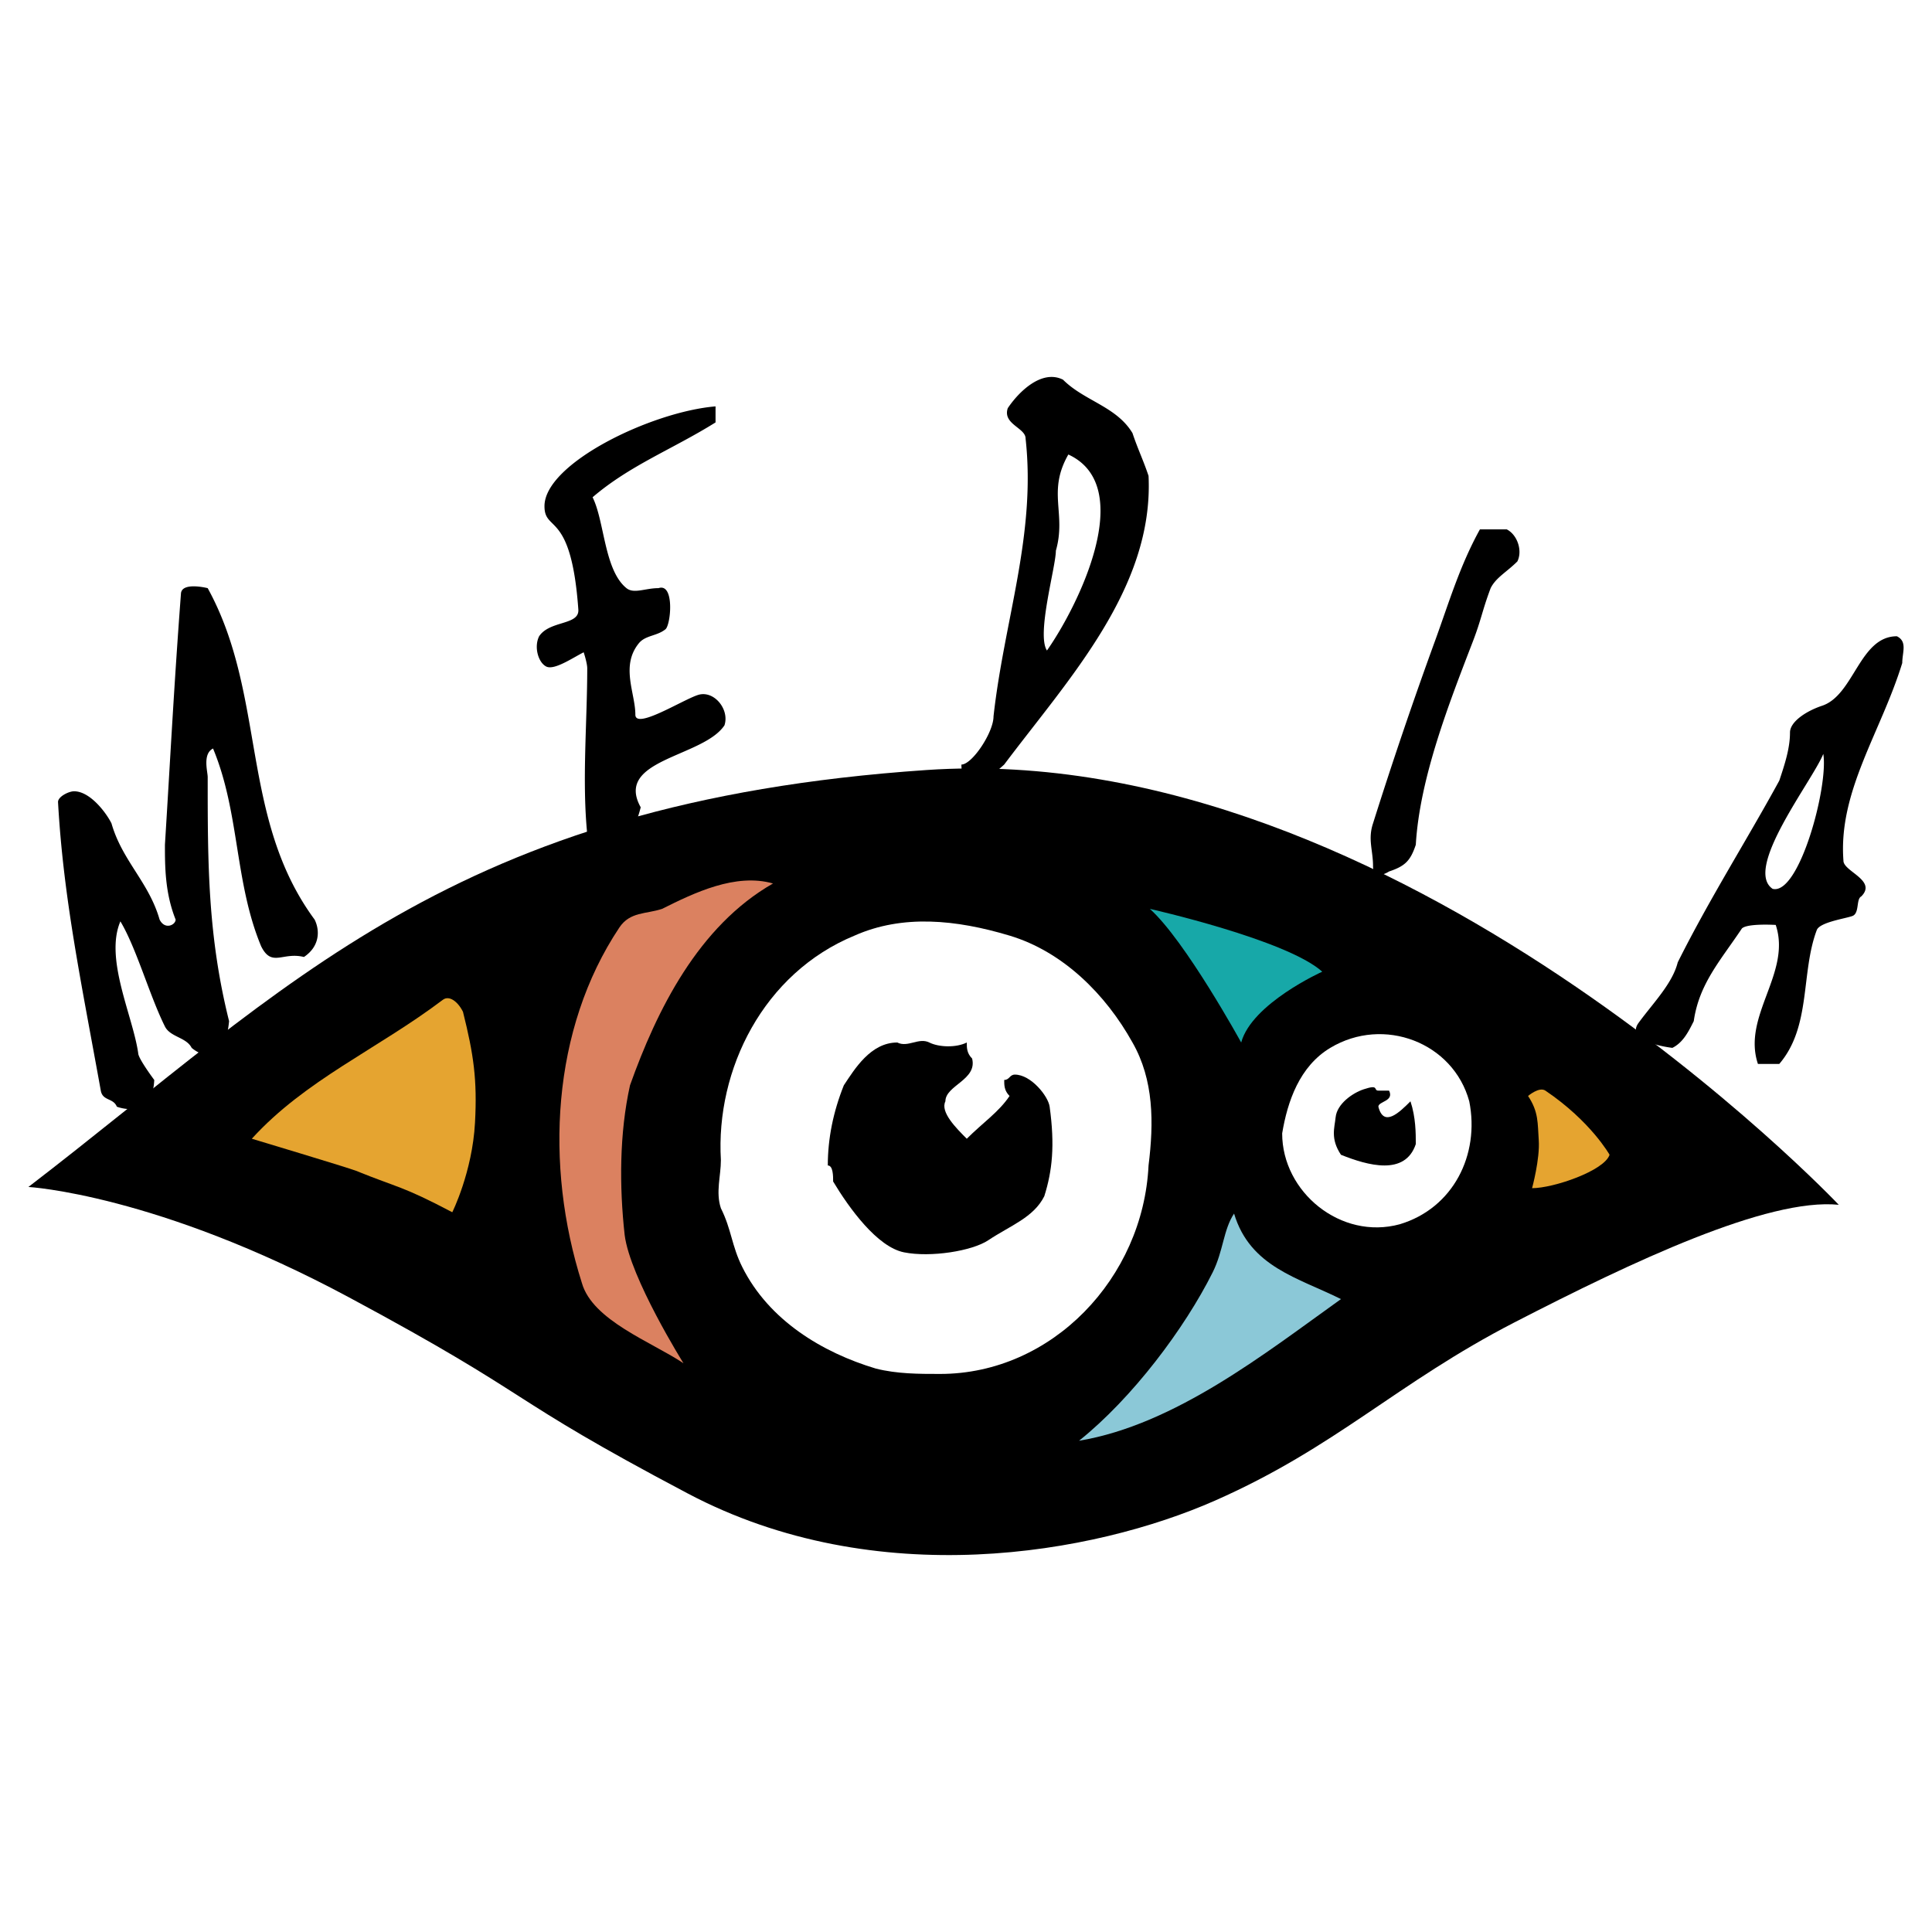
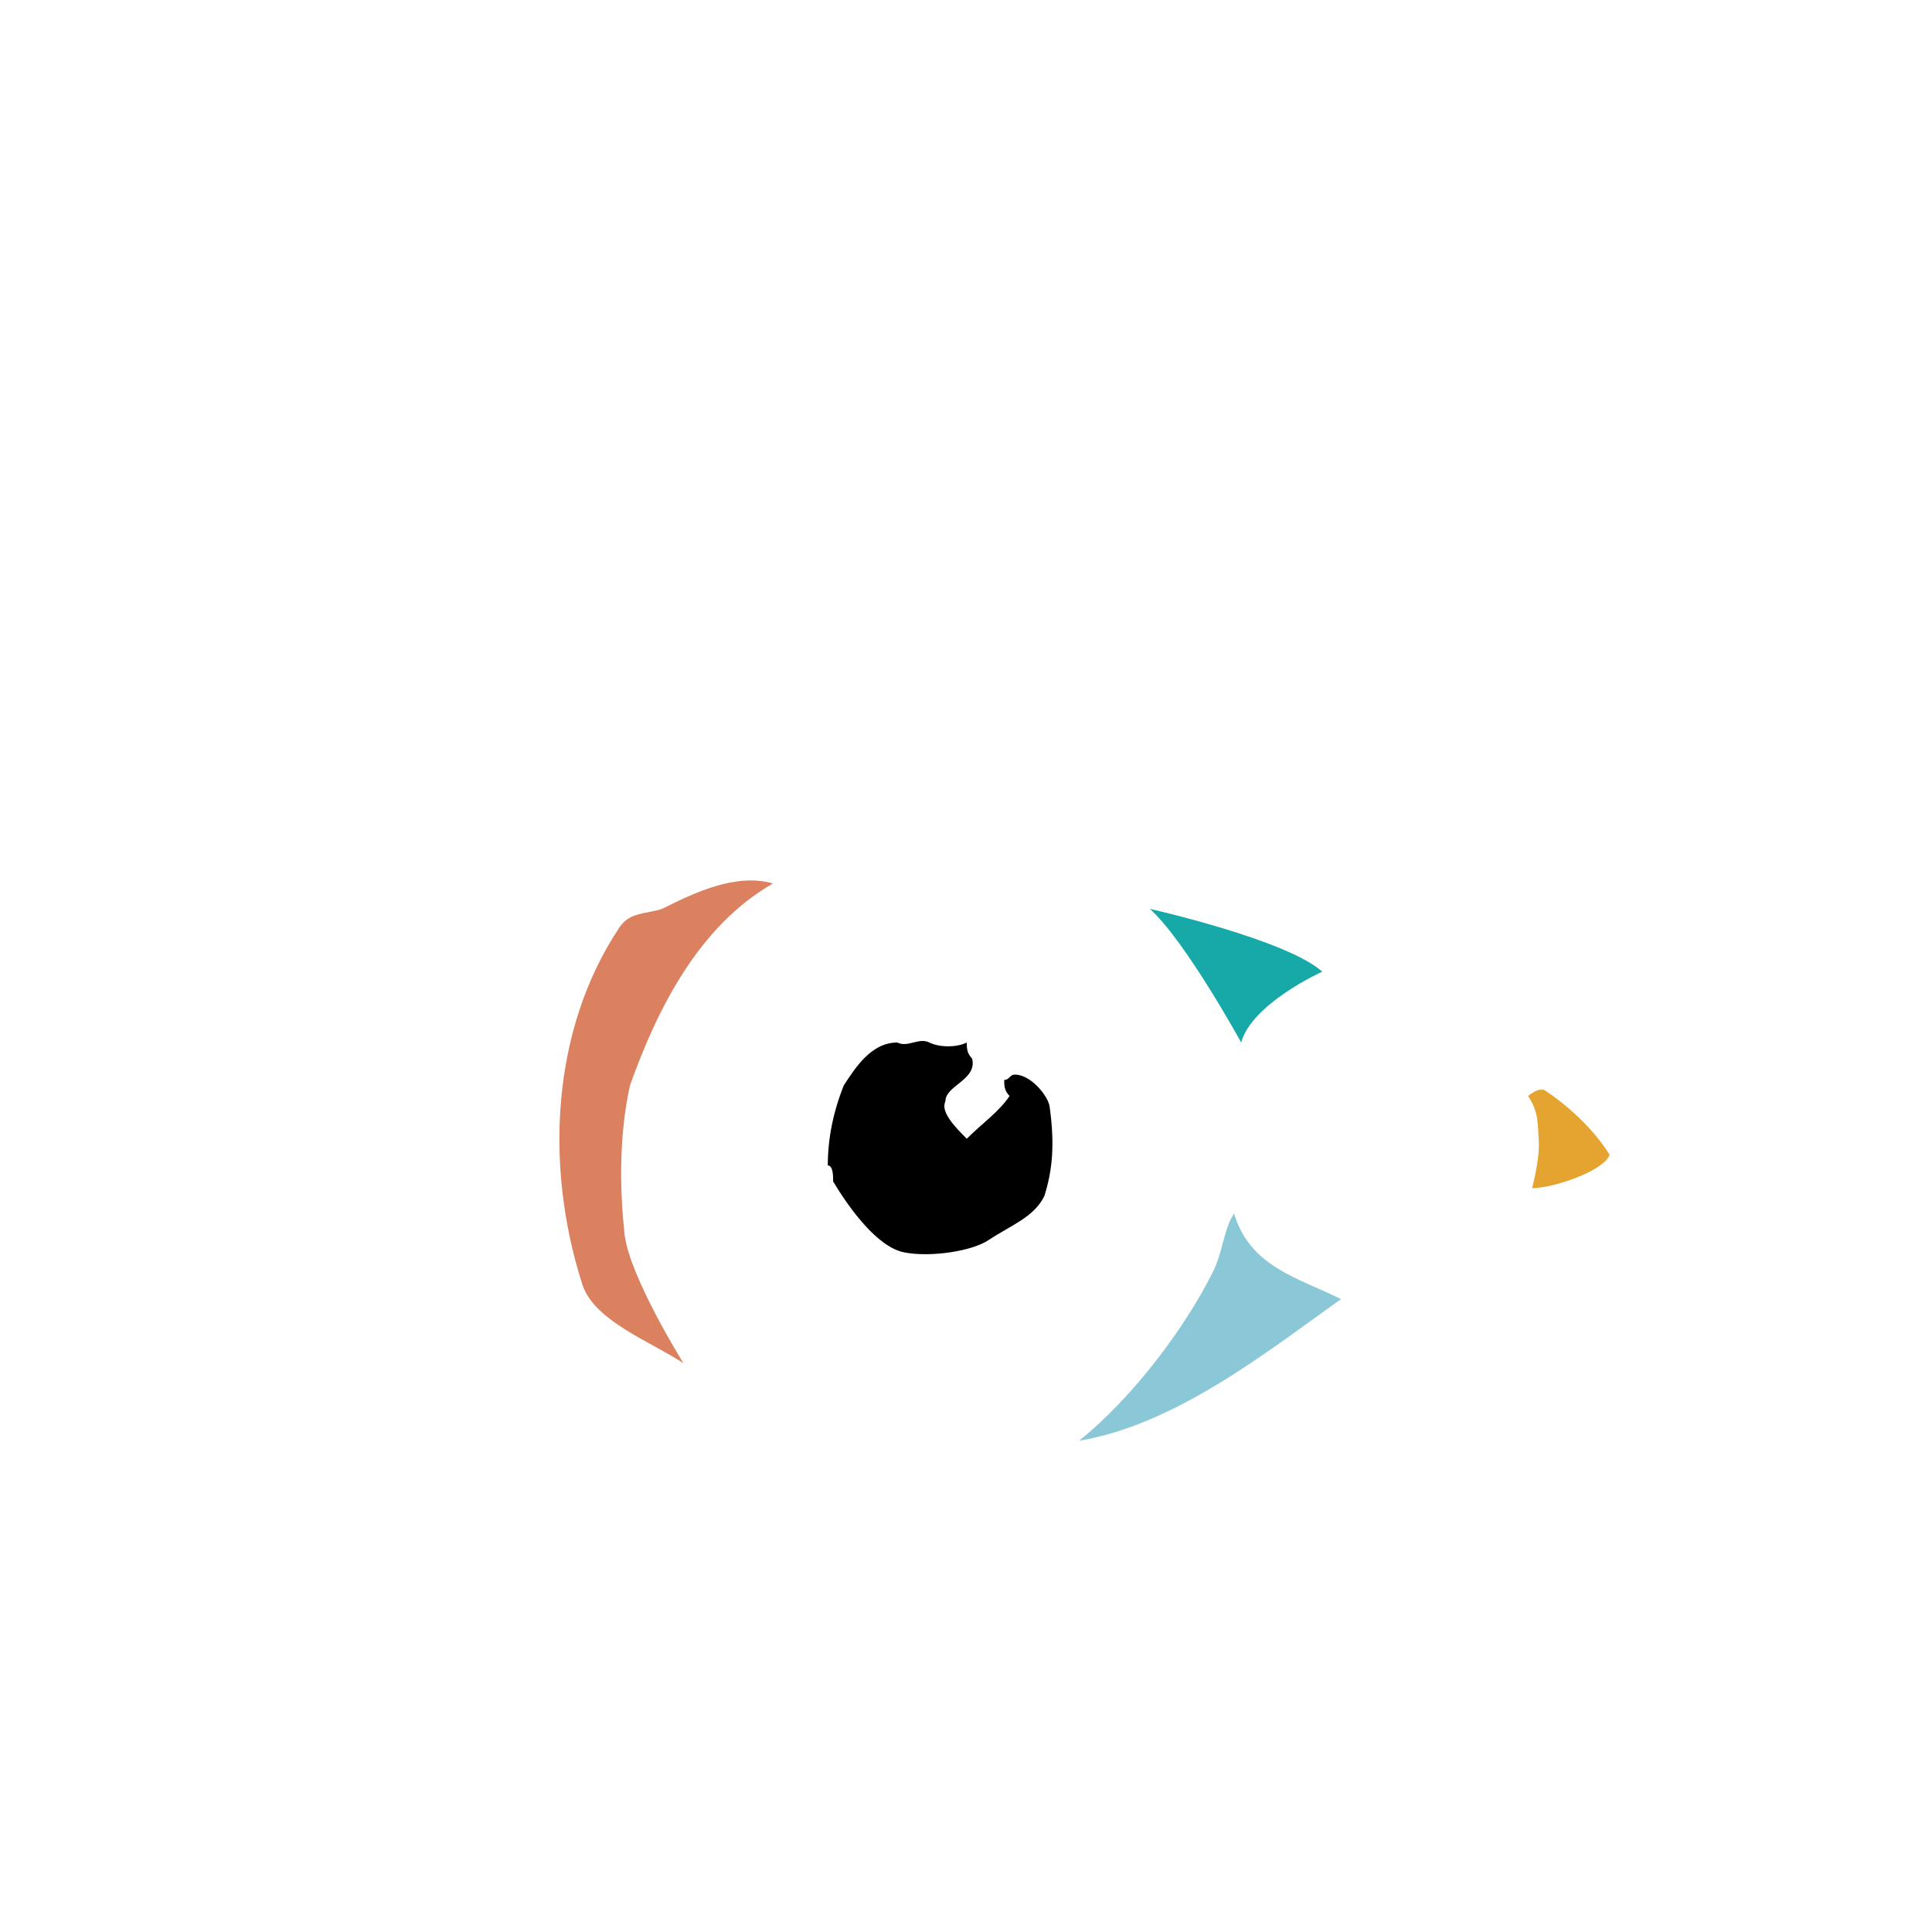
<svg xmlns="http://www.w3.org/2000/svg" width="2500" height="2500" viewBox="0 0 192.756 192.756">
  <g fill-rule="evenodd" clip-rule="evenodd">
    <path fill="#fff" d="M0 0h192.756v192.756H0V0z" />
-     <path d="M58.589 83.212c-.533-5.333 0-11.2 0-16.533 0-.533-.355-1.6-.355-1.6-1.066.533-2.933 1.822-3.733 1.422-.8-.399-1.245-1.955-.711-3.022 1.067-1.6 4.025-1.071 3.911-2.667-.711-9.956-3.378-7.645-3.378-10.311 0-4.267 10.667-9.422 17.067-9.956v1.6c-4.267 2.667-8.533 4.267-12.267 7.467 1.2 2.4 1.153 7.267 3.378 9.067.742.6 1.867 0 3.2 0 1.6-.534 1.244 3.555.711 4.088-.847.706-2.013.599-2.676 1.415-1.842 2.266-.346 4.986-.346 7.119 0 1.508 4.622-1.422 6.222-1.956 1.6-.534 3.2 1.422 2.667 3.022-2.133 3.2-11.022 3.377-8.355 8.177-1.601 6.402-5.335 2.668-5.335 2.668zM136.988 86.413c0-1.6-.533-2.667 0-4.267a437.695 437.695 0 0 1 6.223-18.311c1.328-3.645 2.436-7.407 4.443-11.022h2.668c1.066.533 1.6 2.133 1.066 3.2-1.066 1.066-2.133 1.6-2.666 2.667-.852 2.266-.924 3.112-1.779 5.333-2.363 6.142-5.297 13.608-5.688 20.267-.533 1.6-1.066 2.133-2.668 2.667.001-.001-1.599 1.065-1.599-.534zM100.189 76.279c-4.445 4.089-4.267 0-4.267 0 1.066 0 3.201-3.2 3.201-4.8 1.066-9.6 4.266-18.133 3.199-27.733 0-1.067-2.311-1.423-1.777-3.022 1.066-1.6 3.377-3.911 5.51-2.844 2.135 2.133 5.334 2.667 6.934 5.333.533 1.6 1.066 2.667 1.602 4.267.532 11.2-8.001 20.266-14.402 28.799zm6.401-30.933c-2.135 3.733-.178 5.867-1.246 9.6 0 1.6-1.955 8.355-.889 9.956 3.057-4.351 9.066-16.356 2.135-19.556zM163.477 102.057c1.424-1.955 3.379-3.91 3.912-6.045 3.199-6.399 6.934-12.266 10.133-18.132.533-1.6 1.066-3.2 1.066-4.8 0-1.067 1.6-2.134 3.201-2.667 3.199-1.066 3.732-6.933 7.465-6.933 1.068.533.535 1.6.535 2.667-2.135 6.934-6.4 12.8-5.867 19.733 0 1.066 3.377 1.955 1.777 3.556-.533.267-.156 1.688-.889 1.955s-3.289.622-3.557 1.422c-1.6 4.268-.533 9.6-3.732 13.334h-2.133c-1.6-4.801 3.377-9.066 1.777-13.867 0 0-2.844-.178-3.377.356-2.135 3.199-4.268 5.511-4.801 9.244-.533 1.066-1.066 2.133-2.133 2.666.001-.001-4.799-.534-3.377-2.489zm18.433-26.839c-1.066 2.667-8 11.467-5.055 13.461 2.655.672 5.588-10.261 5.055-13.461zM30.323 95.479c-2.133-.533-3.2 1.067-4.267-1.066-2.667-6.4-2.133-13.333-4.8-19.733-1.067.533-.534 2.312-.534 2.845 0 8.55 0 15.822 2.134 24.355-.533 5.512-3.733 2.666-3.733 2.666-.534-1.066-2.133-1.066-2.667-2.133-1.527-3.055-2.844-7.822-4.444-10.488-1.6 3.733 1.245 9.422 1.778 13.154 0 .533 1.6 2.668 1.6 2.668-.178 4.088-3.733 2.666-3.733 2.666-.355-.889-1.411-.551-1.6-1.6-1.956-10.844-3.733-19.2-4.267-28.8 0-.533 1.066-1.067 1.6-1.067 1.6 0 3.2 2.133 3.733 3.2 1.066 3.733 3.733 5.866 4.8 9.6.533 1.066 1.6.533 1.6 0-1.067-2.667-1.067-5.333-1.067-7.467.534-8.534.889-15.644 1.6-25.066.09-1.189 2.667-.533 2.667-.533 5.867 10.667 3.2 22.933 10.667 33.066.533 1.066.533 2.667-1.067 3.733z" />
-     <path d="M2.834 118.424s12.8.711 32 11.021c19.2 10.311 14.933 9.6 33.777 19.555 18.844 9.957 40.533 6.045 52.621.711 12.09-5.332 18.135-11.732 29.867-17.777 11.732-6.043 25.244-12.443 32.355-11.732 0 0-44.088-46.578-91.021-43.377-47.37 3.228-63.643 21.687-89.599 41.599z" />
-     <path d="M44.19 99.746c-6.534 4.934-13.733 8-19.066 13.865 0 0 9.701 2.916 10.4 3.201 4.267 1.732 4.533 1.467 9.6 4.133 0 0 2-4 2.267-8.934.232-4.293-.133-6.799-1.2-11.066-.535-1.066-1.399-1.654-2.001-1.199z" fill="#e5a430" />
    <path d="M61.79 92.545c-6.759 10.138-7.467 23.734-3.733 35.466 1.066 3.734 6.934 5.867 10.133 8 0 0-5.333-8.533-5.867-12.799-.533-4.801-.533-10.135.534-14.934 2.667-7.467 6.799-15.867 14.266-20.133-3.733-1.066-7.866.933-11.066 2.533-1.6.534-3.201.268-4.267 1.867z" fill="#db8160" />
    <path d="M100.723 93.346c-5.333-1.6-10.667-2.133-15.467 0-9.066 3.734-13.866 13.334-13.333 22.4 0 1.6-.533 3.199 0 4.799 1.067 2.135 1.067 3.734 2.133 5.867 2.667 5.334 8 8.533 13.333 10.133 2.134.533 4.267.533 6.4.533 11.199 0 20.266-9.6 20.801-20.799.533-4.268.533-8.533-1.602-12.268-2.666-4.798-6.933-9.065-12.265-10.665z" fill="#fff" />
    <path d="M92.722 104.012c.955.477 2.667.533 3.734 0 0 .533 0 1.066.533 1.6.533 2.135-2.666 2.668-2.666 4.268-.534 1.066 1.066 2.666 2.133 3.732 1.599-1.6 3.2-2.666 4.267-4.266-.533-.533-.533-1.066-.533-1.6.533 0 .533-.533 1.066-.533 1.6 0 3.32 2.143 3.467 3.199.533 3.867.266 6.4-.533 8.934-1.066 2.133-3.381 2.92-5.6 4.4-1.601 1.066-5.734 1.732-8.4 1.199-2.667-.533-5.467-4.4-7.067-7.066 0-.533 0-1.6-.533-1.6 0-2.668.533-5.334 1.6-8 1.066-1.6 2.667-4.268 5.333-4.268 1.066.534 2.133-.532 3.199.001z" />
    <path d="M132.723 104.545c-3.068 1.842-4.268 5.334-4.801 8.533 0 5.867 5.867 10.668 11.732 9.066 5.334-1.6 8-6.932 6.934-12.266-1.6-5.866-8.533-8.532-13.865-5.333z" fill="#fff" />
-     <path d="M137.521 108.812h1.066c.533 1.066-1.066 1.066-1.066 1.6.533 2.133 2.133.533 3.201-.533.533 1.6.533 3.199.533 4.266-1.066 3.201-4.801 2.135-7.467 1.068-1.066-1.602-.641-2.672-.533-3.734.133-1.334 1.668-2.422 2.799-2.799 1.602-.534.934.132 1.467.132z" />
    <path d="M120.988 126.945c-2.791 5.584-8 12.533-13.332 16.799 9.6-1.6 18.666-8.799 26.133-14.133-4.268-2.133-9.066-3.199-10.666-8.533-1.068 1.602-1.068 3.734-2.135 5.867z" fill="#8bc8d7" />
    <path d="M153.521 113.746c.133 1.865-.666 4.799-.666 4.799 2.133 0 7.199-1.732 7.732-3.332 0 0-1.865-3.334-6.4-6.4-.623-.422-1.732.533-1.732.533 1.066 1.599.947 2.716 1.066 4.4z" fill="#e5a430" />
    <path d="M131.922 96.945s-7.021 3.156-8.088 7.066c0 0-5.557-10.133-9.111-13.333 0 .001 13.644 3.068 17.199 6.267z" fill="#17a8a8" />
  </g>
</svg>